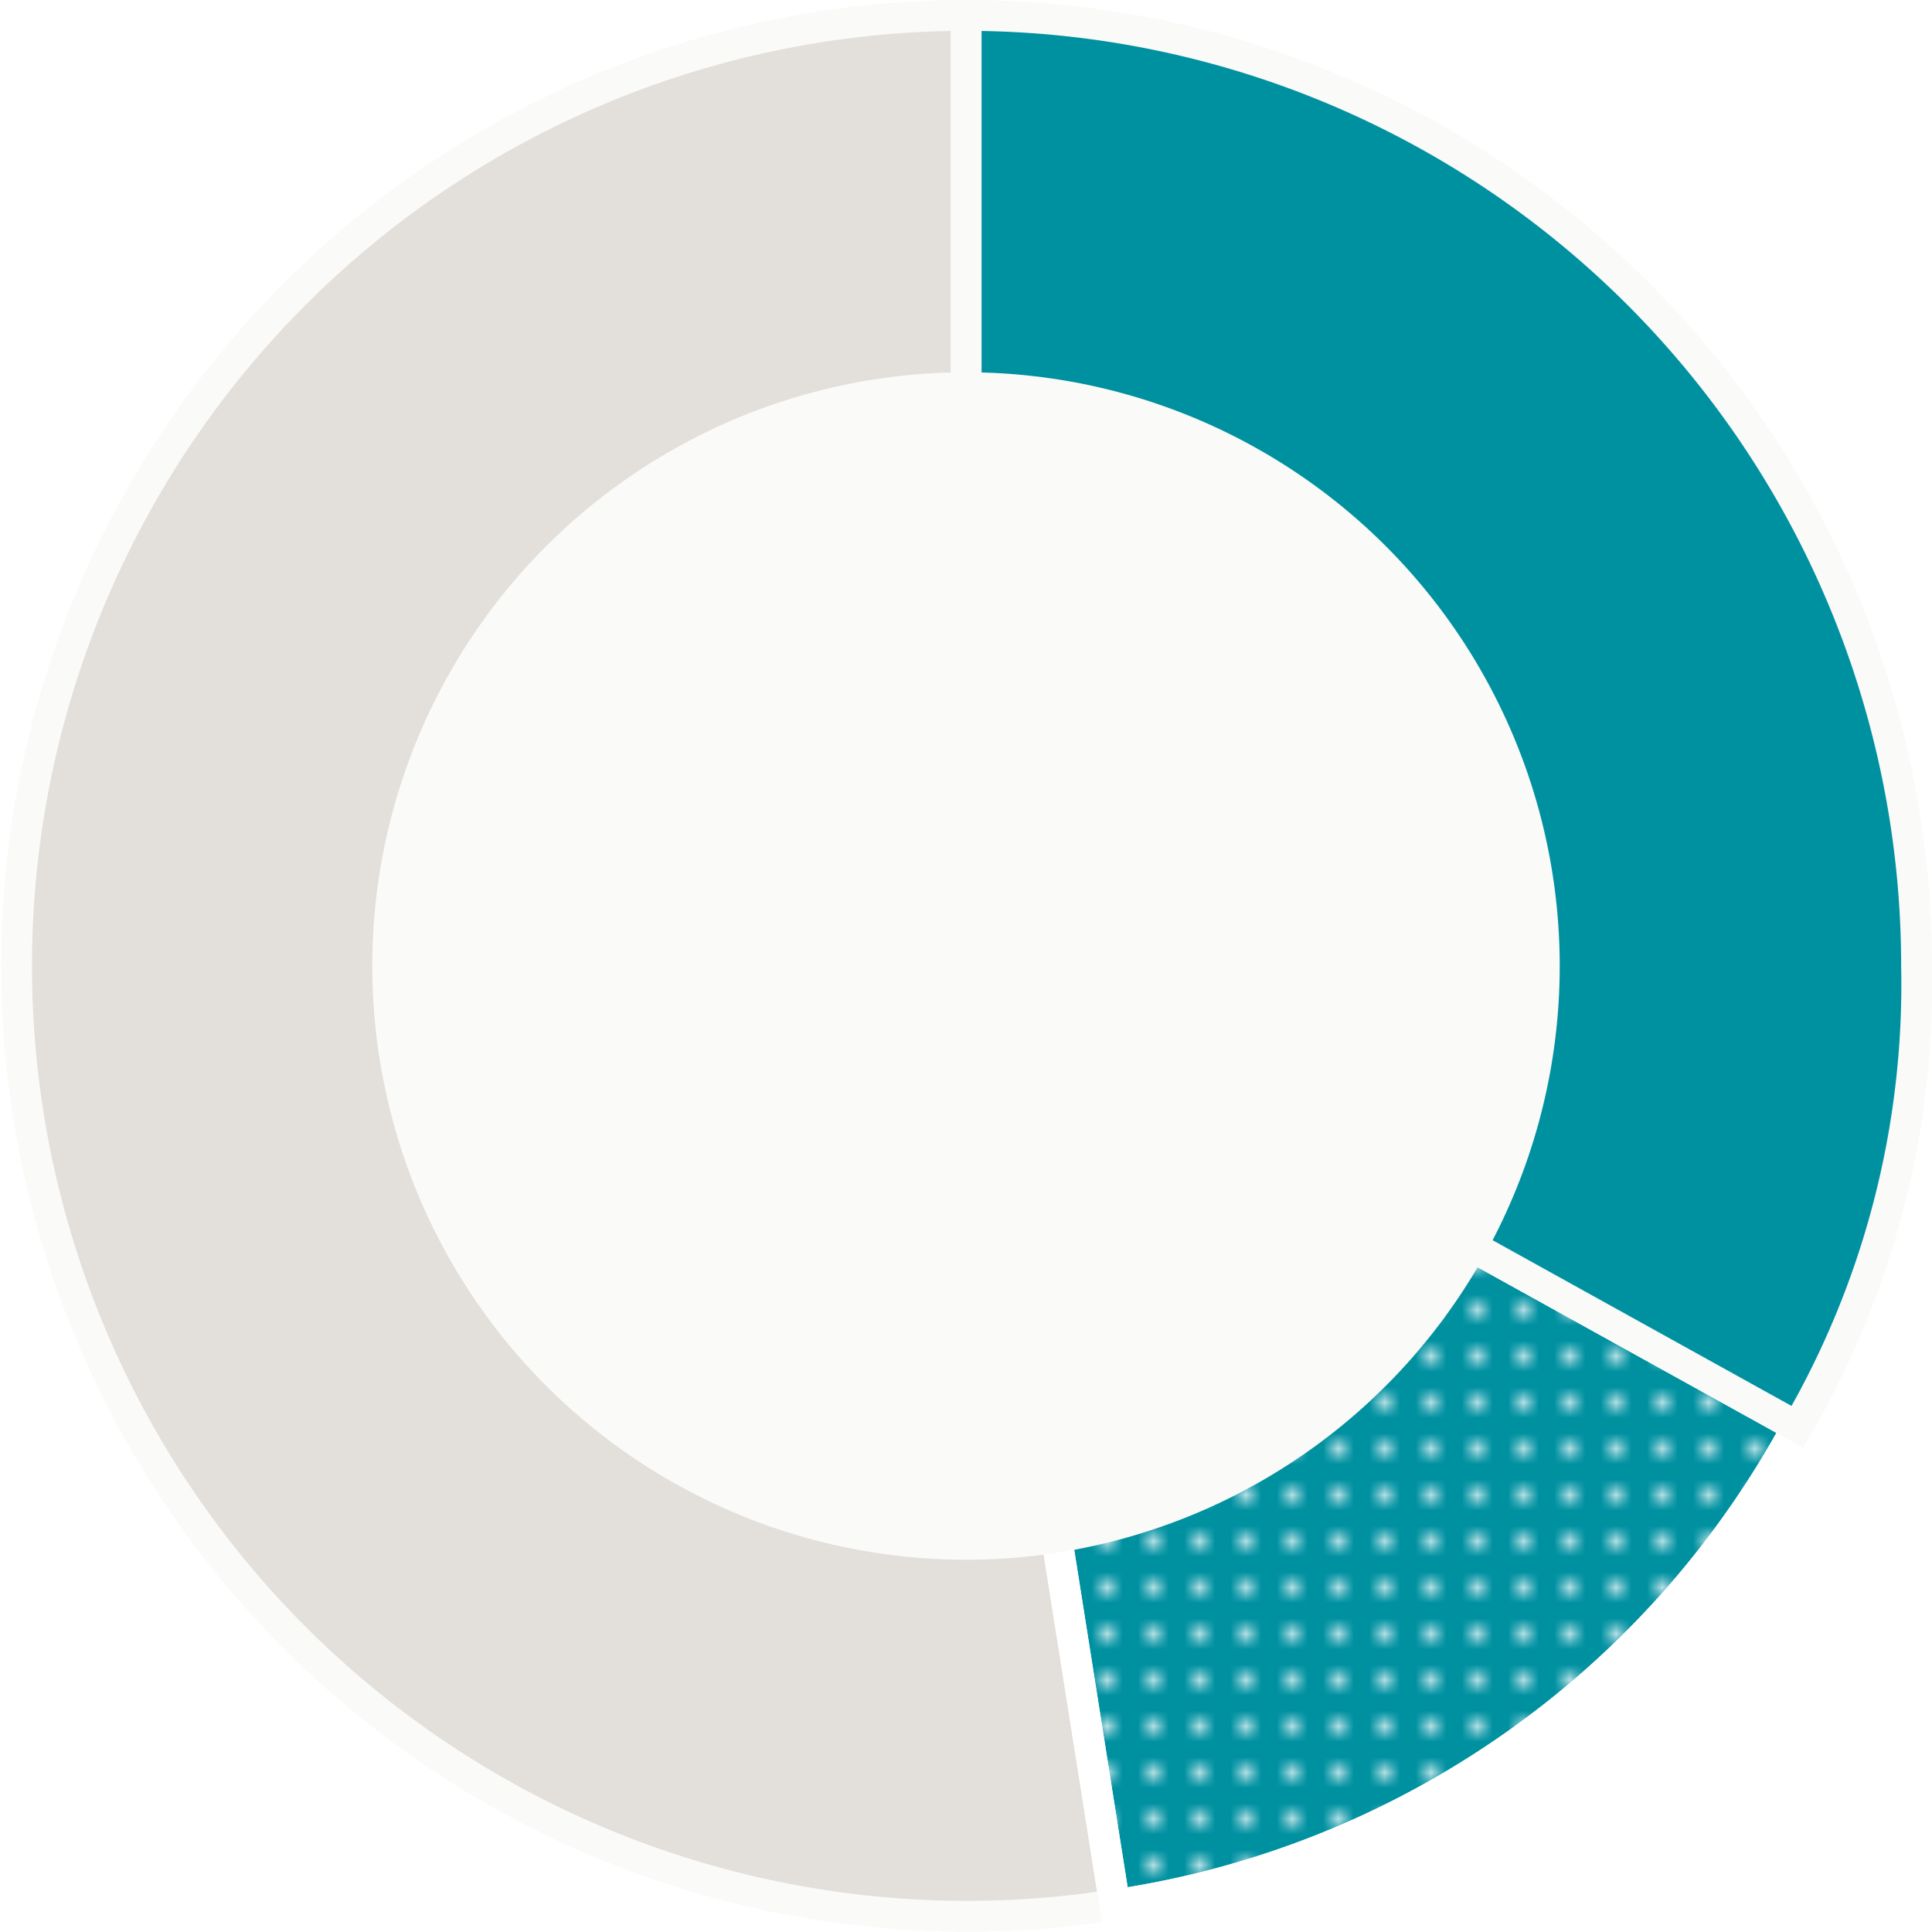
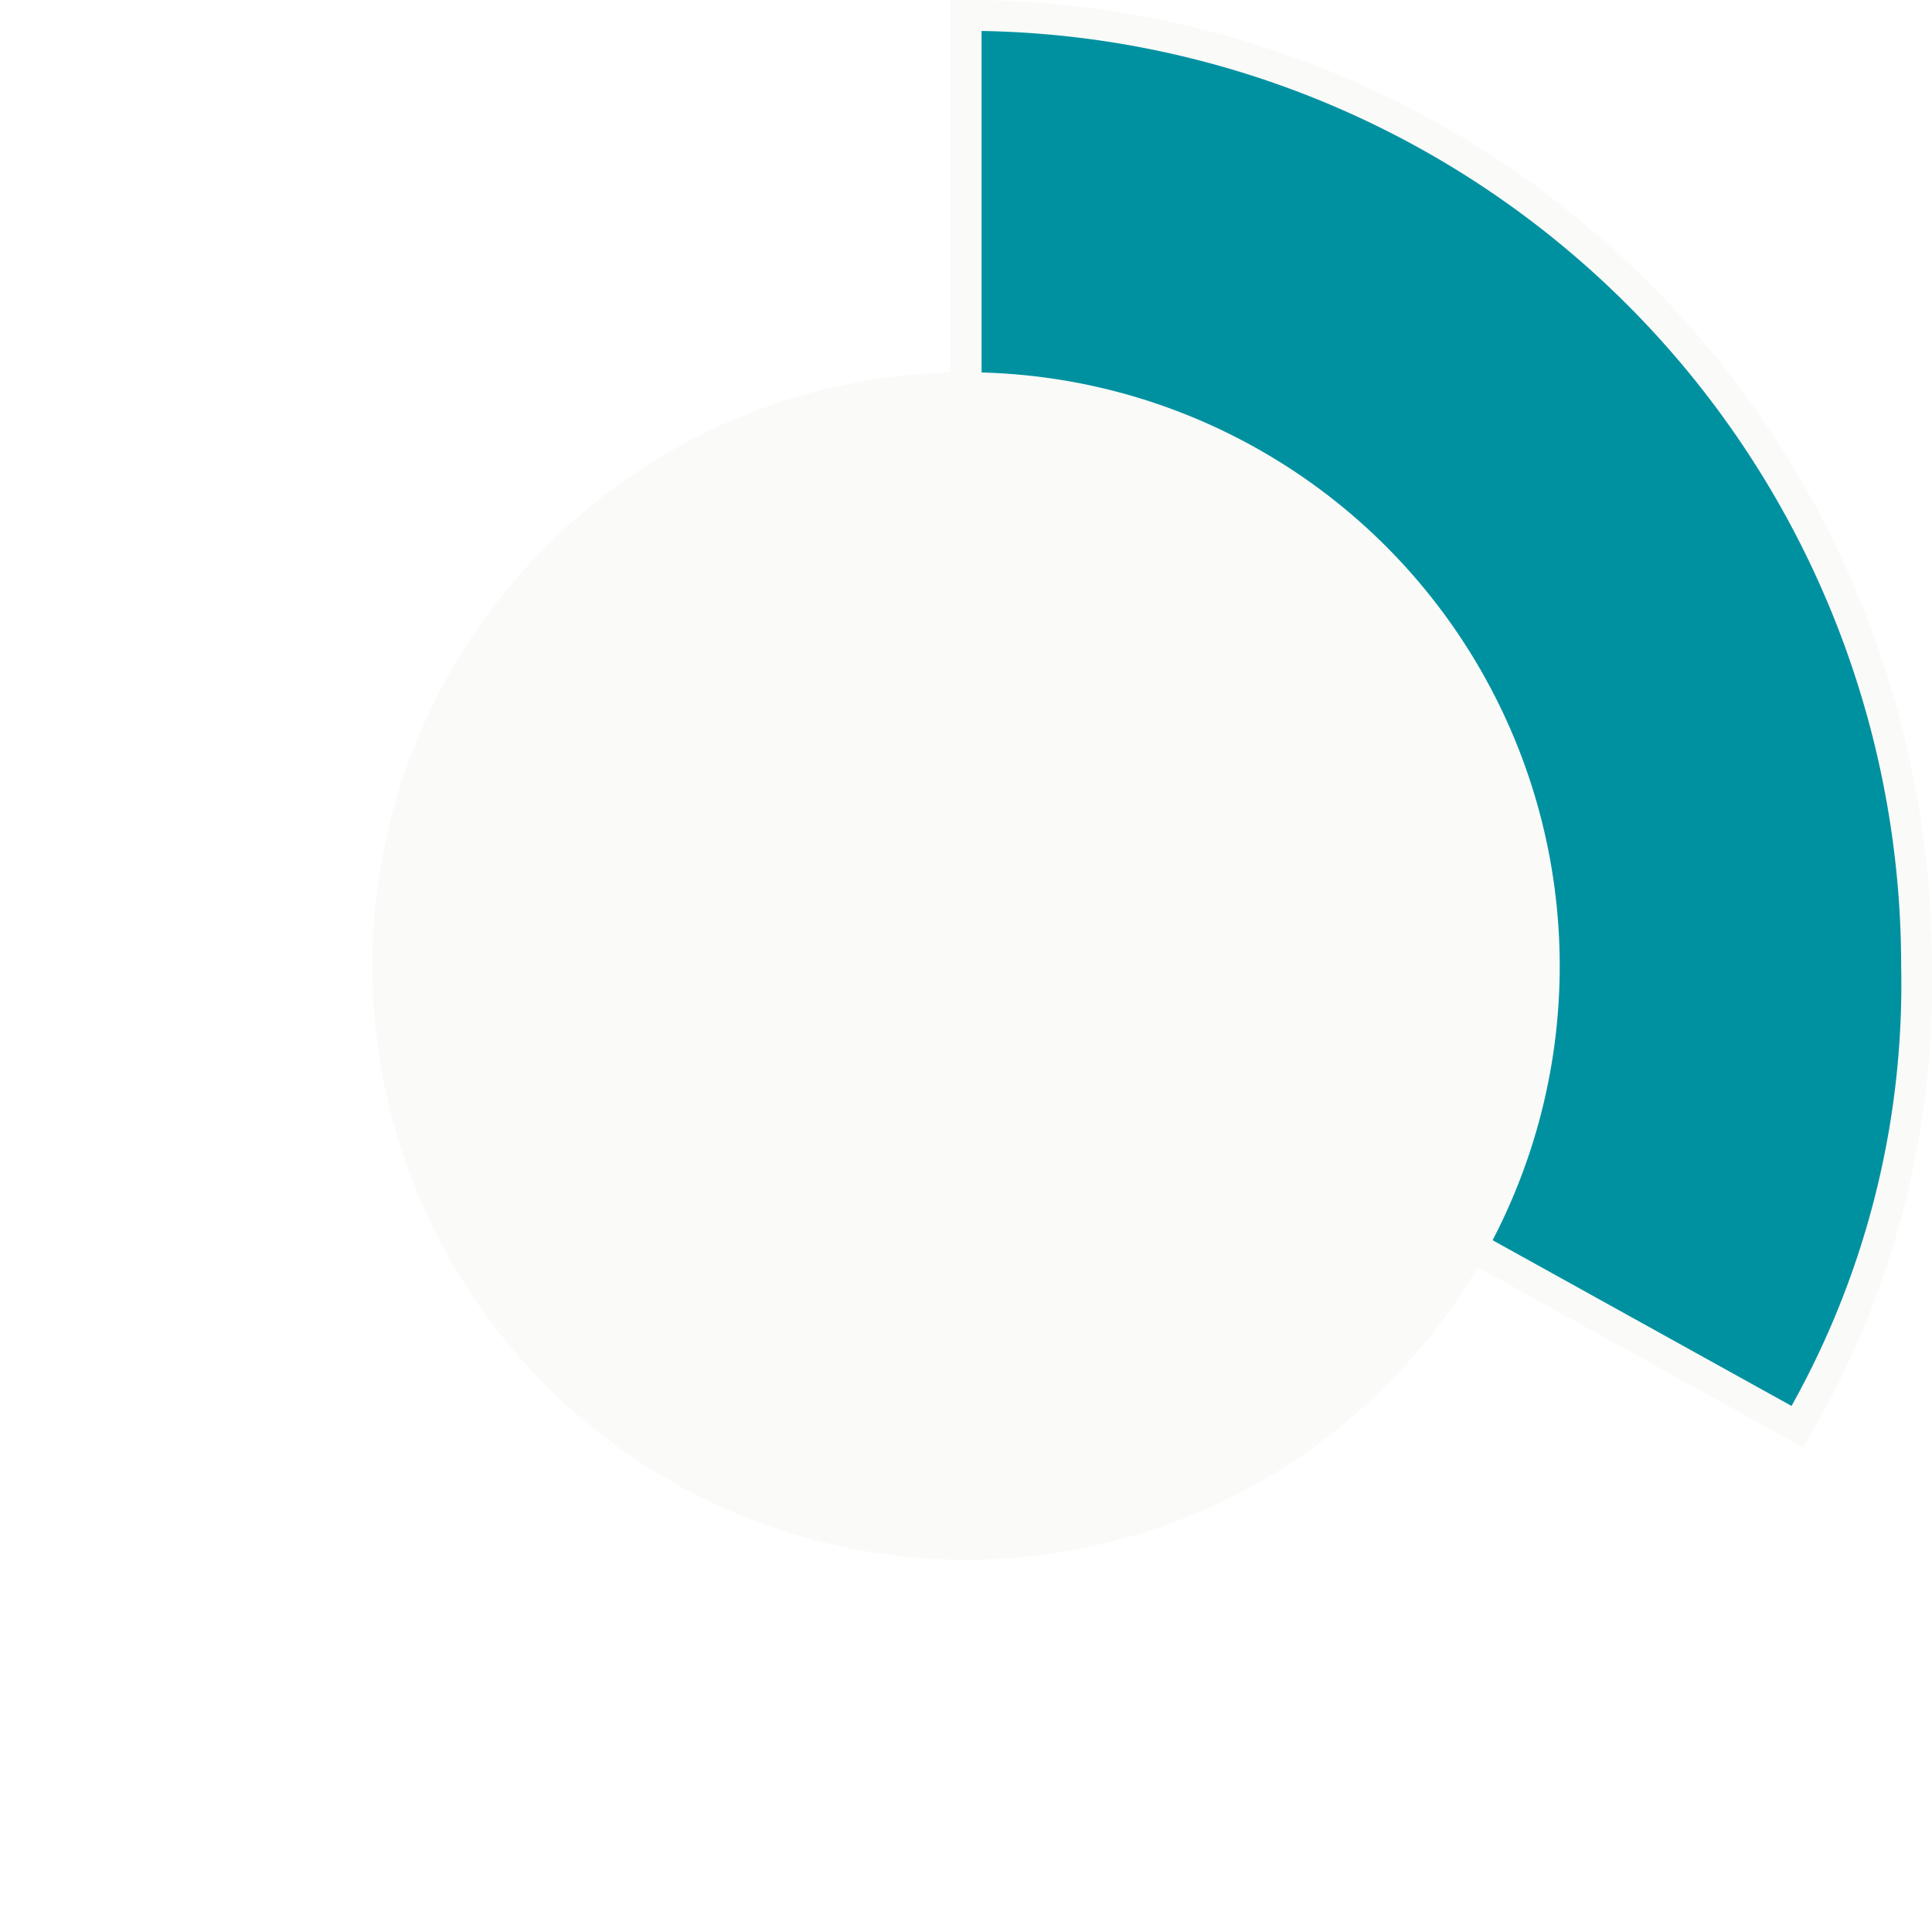
<svg xmlns="http://www.w3.org/2000/svg" viewBox="0 0 125.28 125.28">
  <defs>
    <pattern id="New_Pattern" data-name="New Pattern" width="3" height="3" patternTransform="translate(-4.71 -3.56)" patternUnits="userSpaceOnUse" viewBox="0 0 3 3">
      <rect width="3" height="3" style="fill:none" />
      <circle cx="1.5" cy="1.5" r="0.5" style="fill:#fff" />
    </pattern>
  </defs>
  <title>donut-5</title>
  <g id="Layer_2" data-name="Layer 2">
    <g id="Assets">
-       <path d="M62.65,62.64l9.64,60.87A61.63,61.63,0,1,1,62.65,1Z" style="fill:#e3e0db;stroke:#fafaf8;stroke-miterlimit:10;stroke-width:2px" />
-       <path d="M62.65,62.64l53.9,29.88a60.29,60.29,0,0,1-44.26,31Z" style="fill:#0091a1;stroke:#fafaf8;stroke-miterlimit:10;stroke-width:2px" />
      <path d="M62.65,62.64l53.9,29.88a60.29,60.29,0,0,1-44.26,31Z" style="stroke:#fff;stroke-miterlimit:10;stroke-width:2px;fill:url(#New_Pattern)" />
      <path d="M62.65,62.64V1a61.64,61.64,0,0,1,61.63,61.64,57,57,0,0,1-7.73,29.88Z" style="fill:#0091a1;stroke:#fafaf8;stroke-miterlimit:10;stroke-width:2px" />
      <circle cx="62.64" cy="62.64" r="37.5" style="fill:#fafaf8;stroke:#fafaf8;stroke-miterlimit:10;stroke-width:2px" />
    </g>
  </g>
</svg>